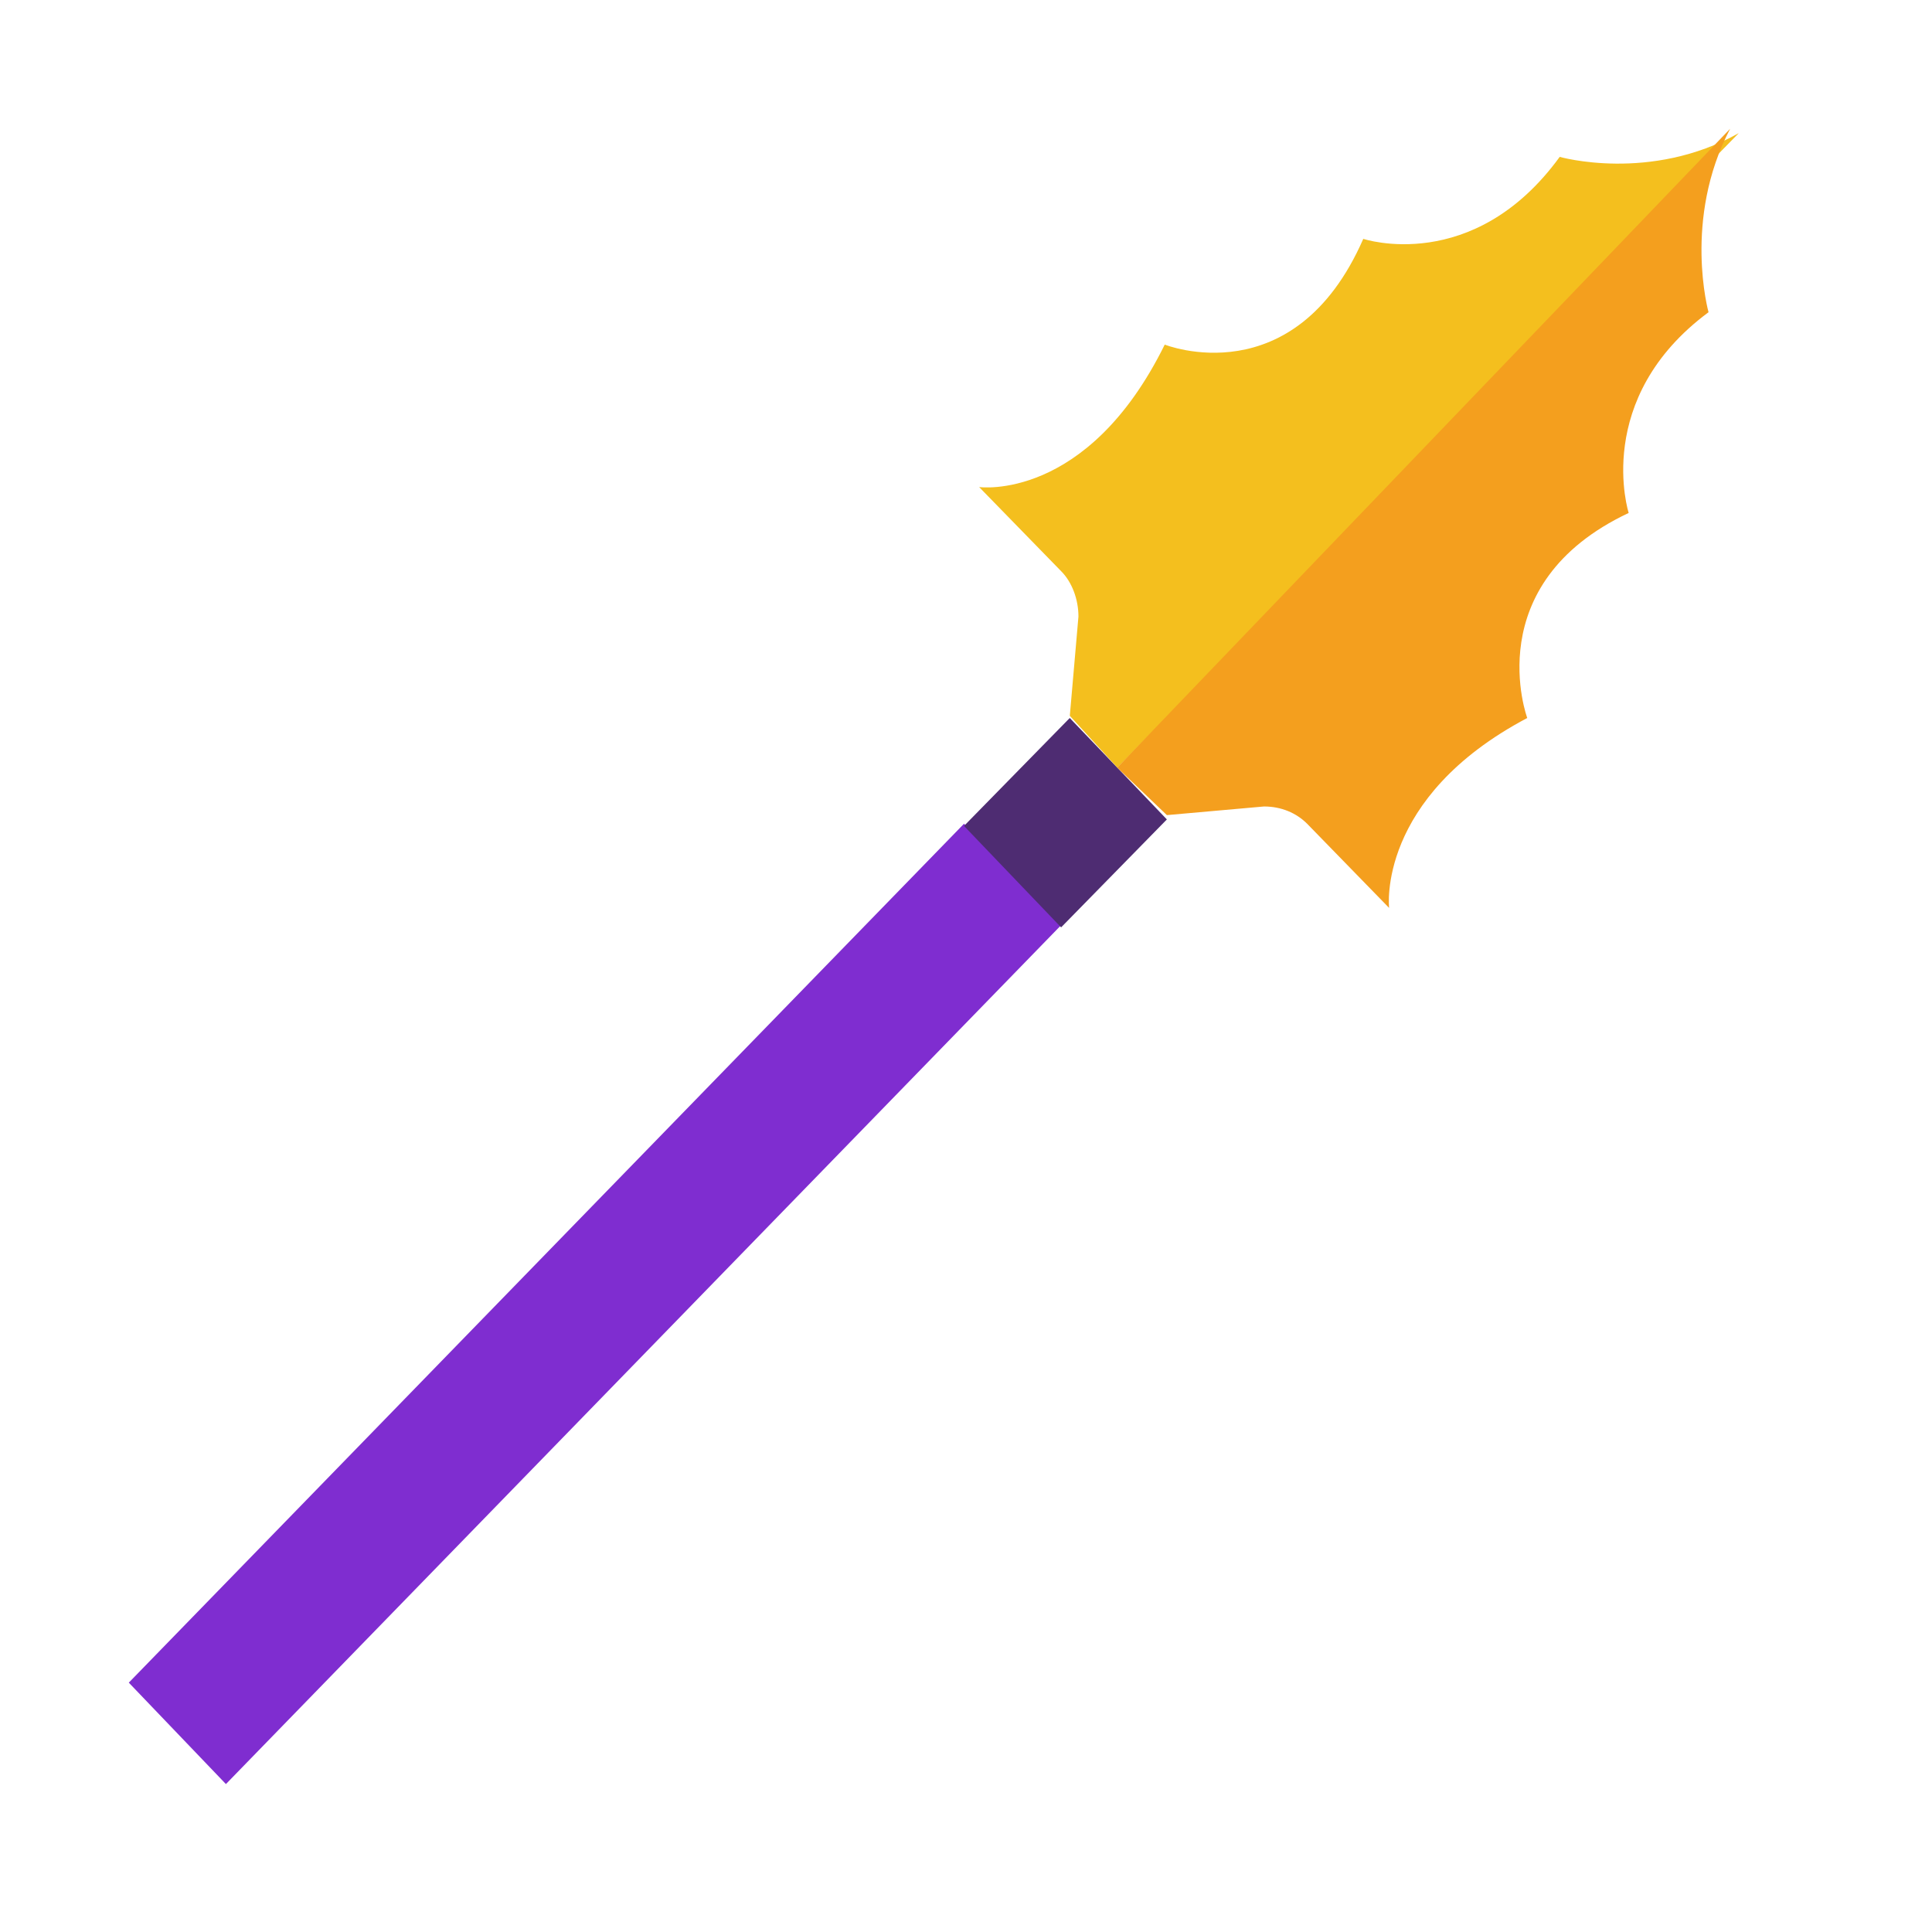
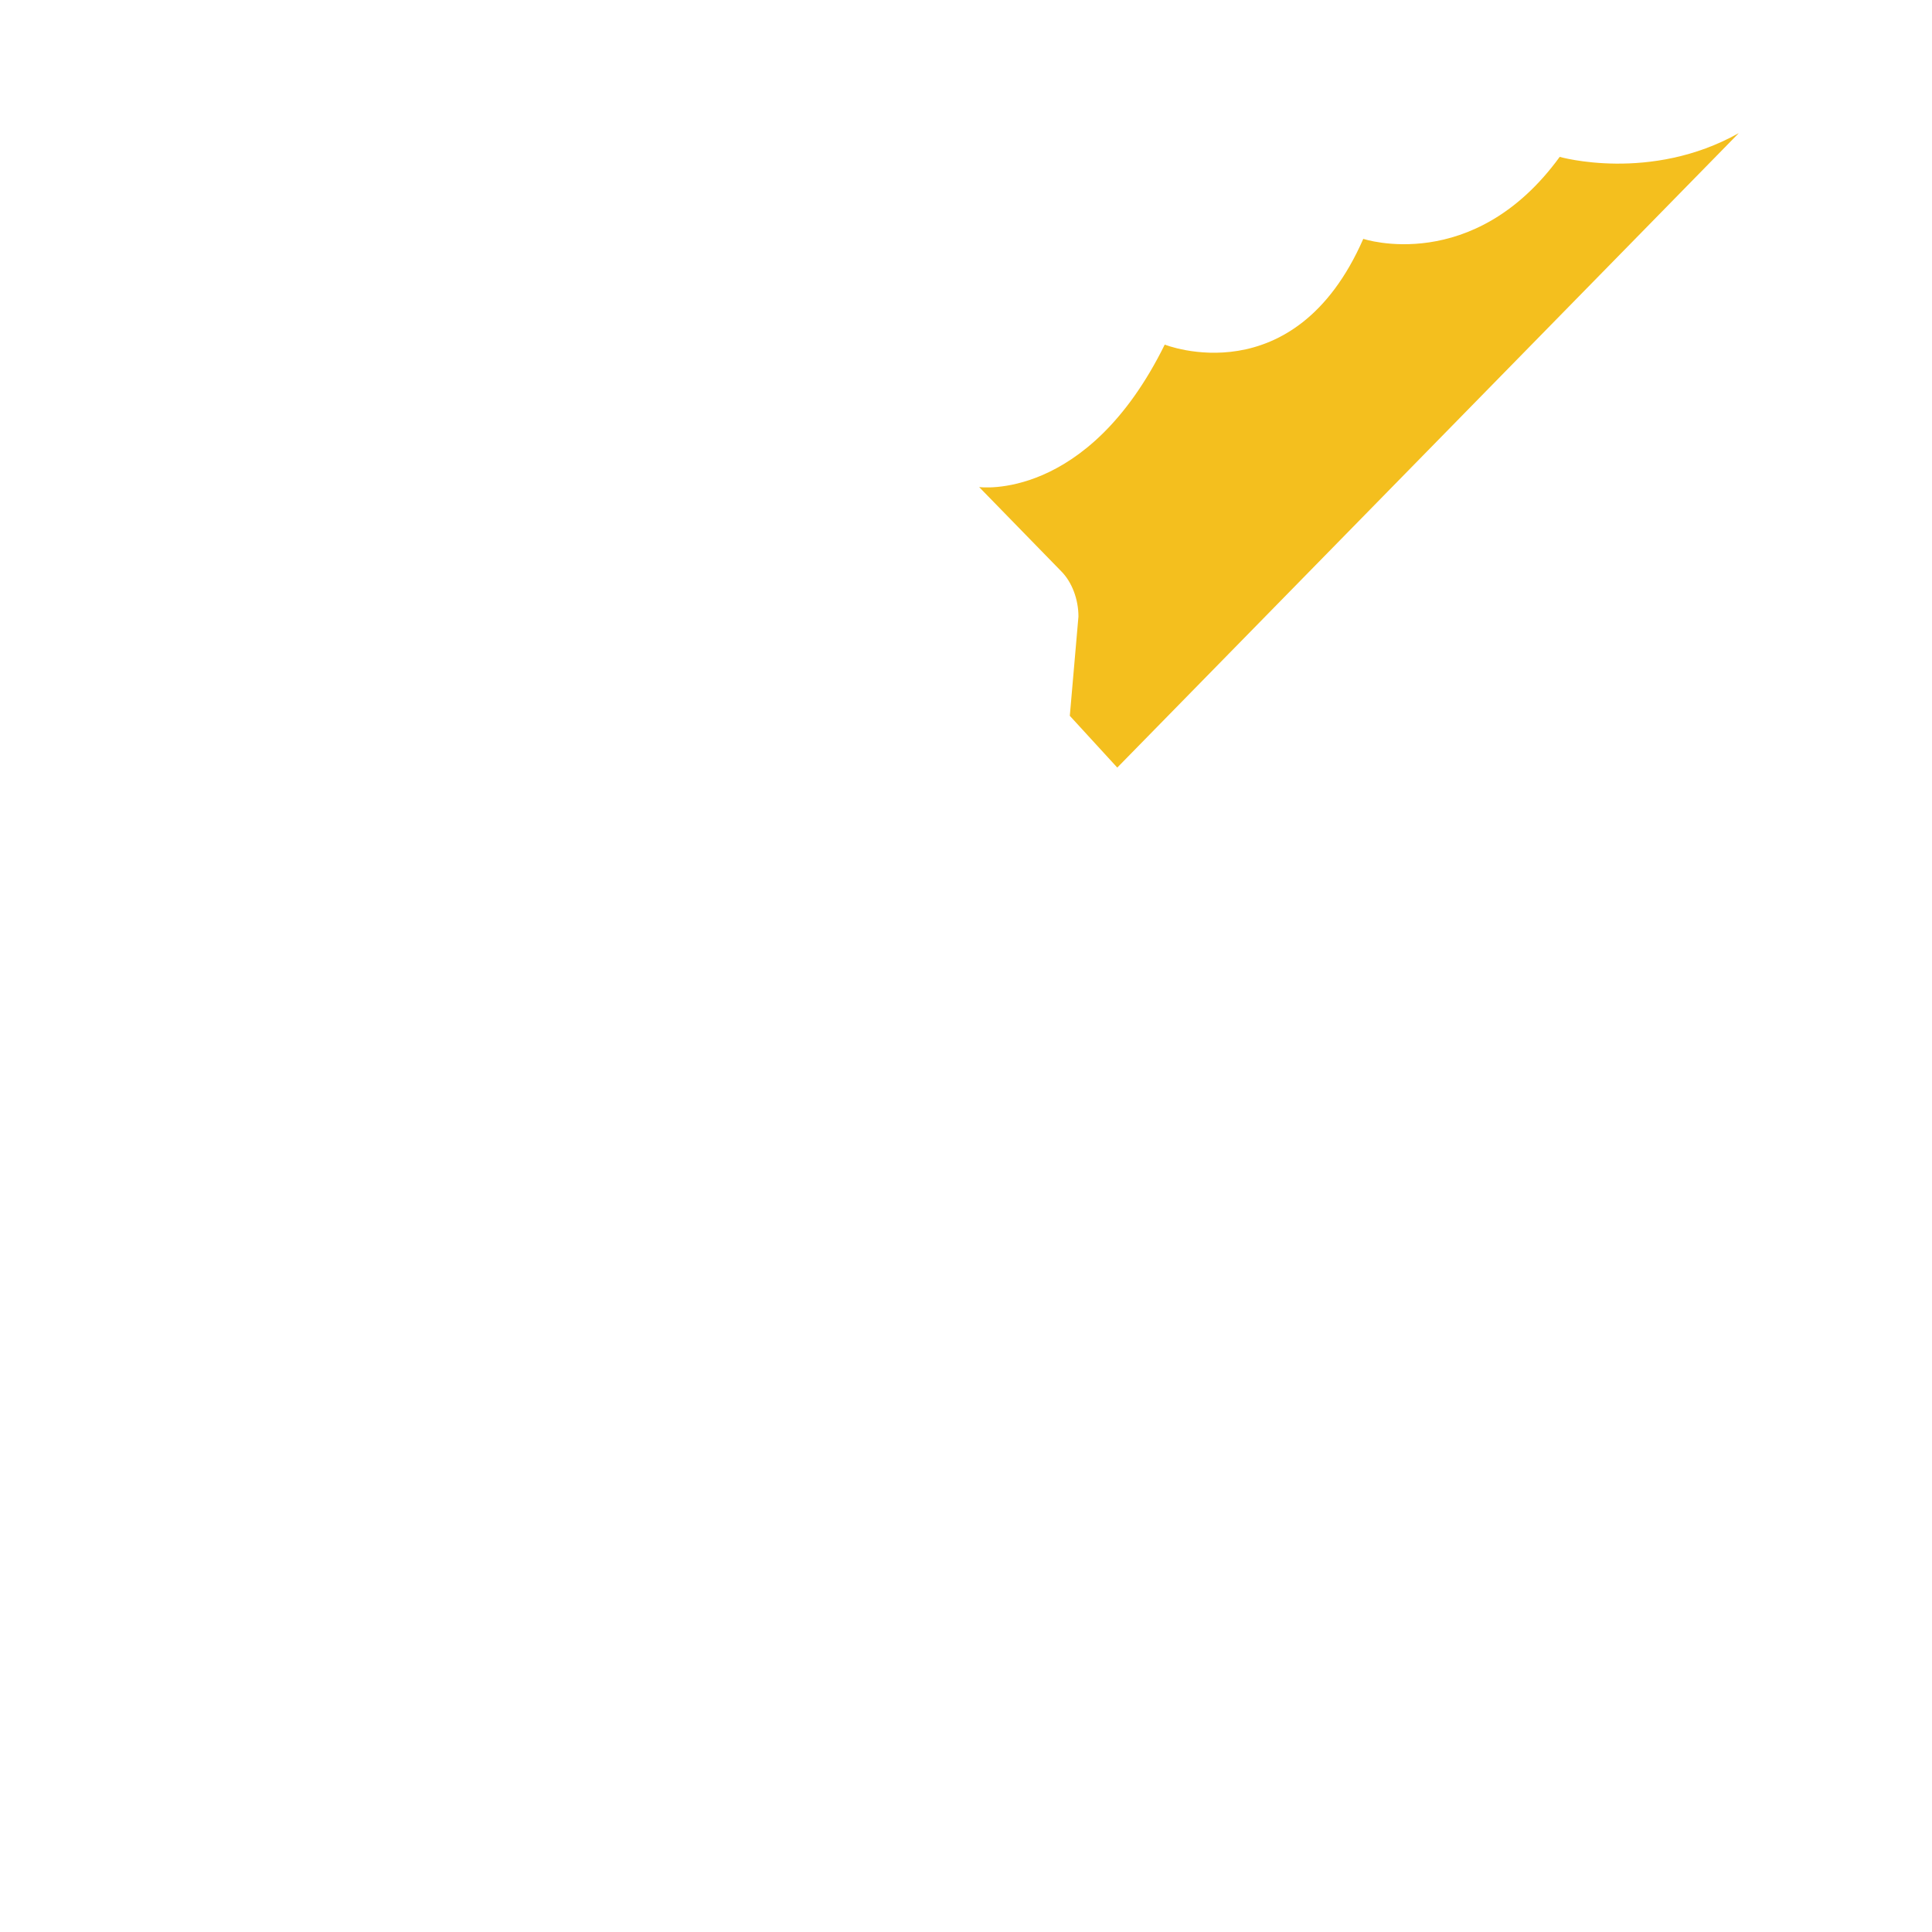
<svg xmlns="http://www.w3.org/2000/svg" width="30" height="30" viewBox="0 0 30 30" fill="none">
-   <path d="M14.969 12.791L2 26.128L3.508 27.703L16.477 14.366L14.969 12.791Z" fill="#7F2DD0" />
-   <path d="M16.611 11.149L14.969 12.825L16.477 14.4L18.119 12.724L16.611 11.149Z" fill="#4E2C72" />
  <path d="M16.612 11.115L16.746 9.574C16.746 9.305 16.645 9.037 16.478 8.87L15.204 7.563C15.204 7.563 16.88 7.797 18.086 5.351C18.086 5.351 20.097 6.155 21.169 3.709C21.169 3.709 22.878 4.279 24.219 2.436C24.219 2.436 25.626 2.838 27 2.067L17.349 11.919L16.612 11.115Z" fill="#F4BF1E" />
-   <path d="M18.119 12.657L19.627 12.523C19.895 12.523 20.129 12.623 20.297 12.791L21.57 14.098C21.57 14.098 21.369 12.389 23.715 11.149C23.715 11.149 22.944 9.071 25.29 7.965C25.29 7.965 24.721 6.189 26.53 4.848C26.53 4.848 26.128 3.408 26.865 2L17.348 11.919L18.119 12.657Z" fill="#F49F1E" />
</svg>